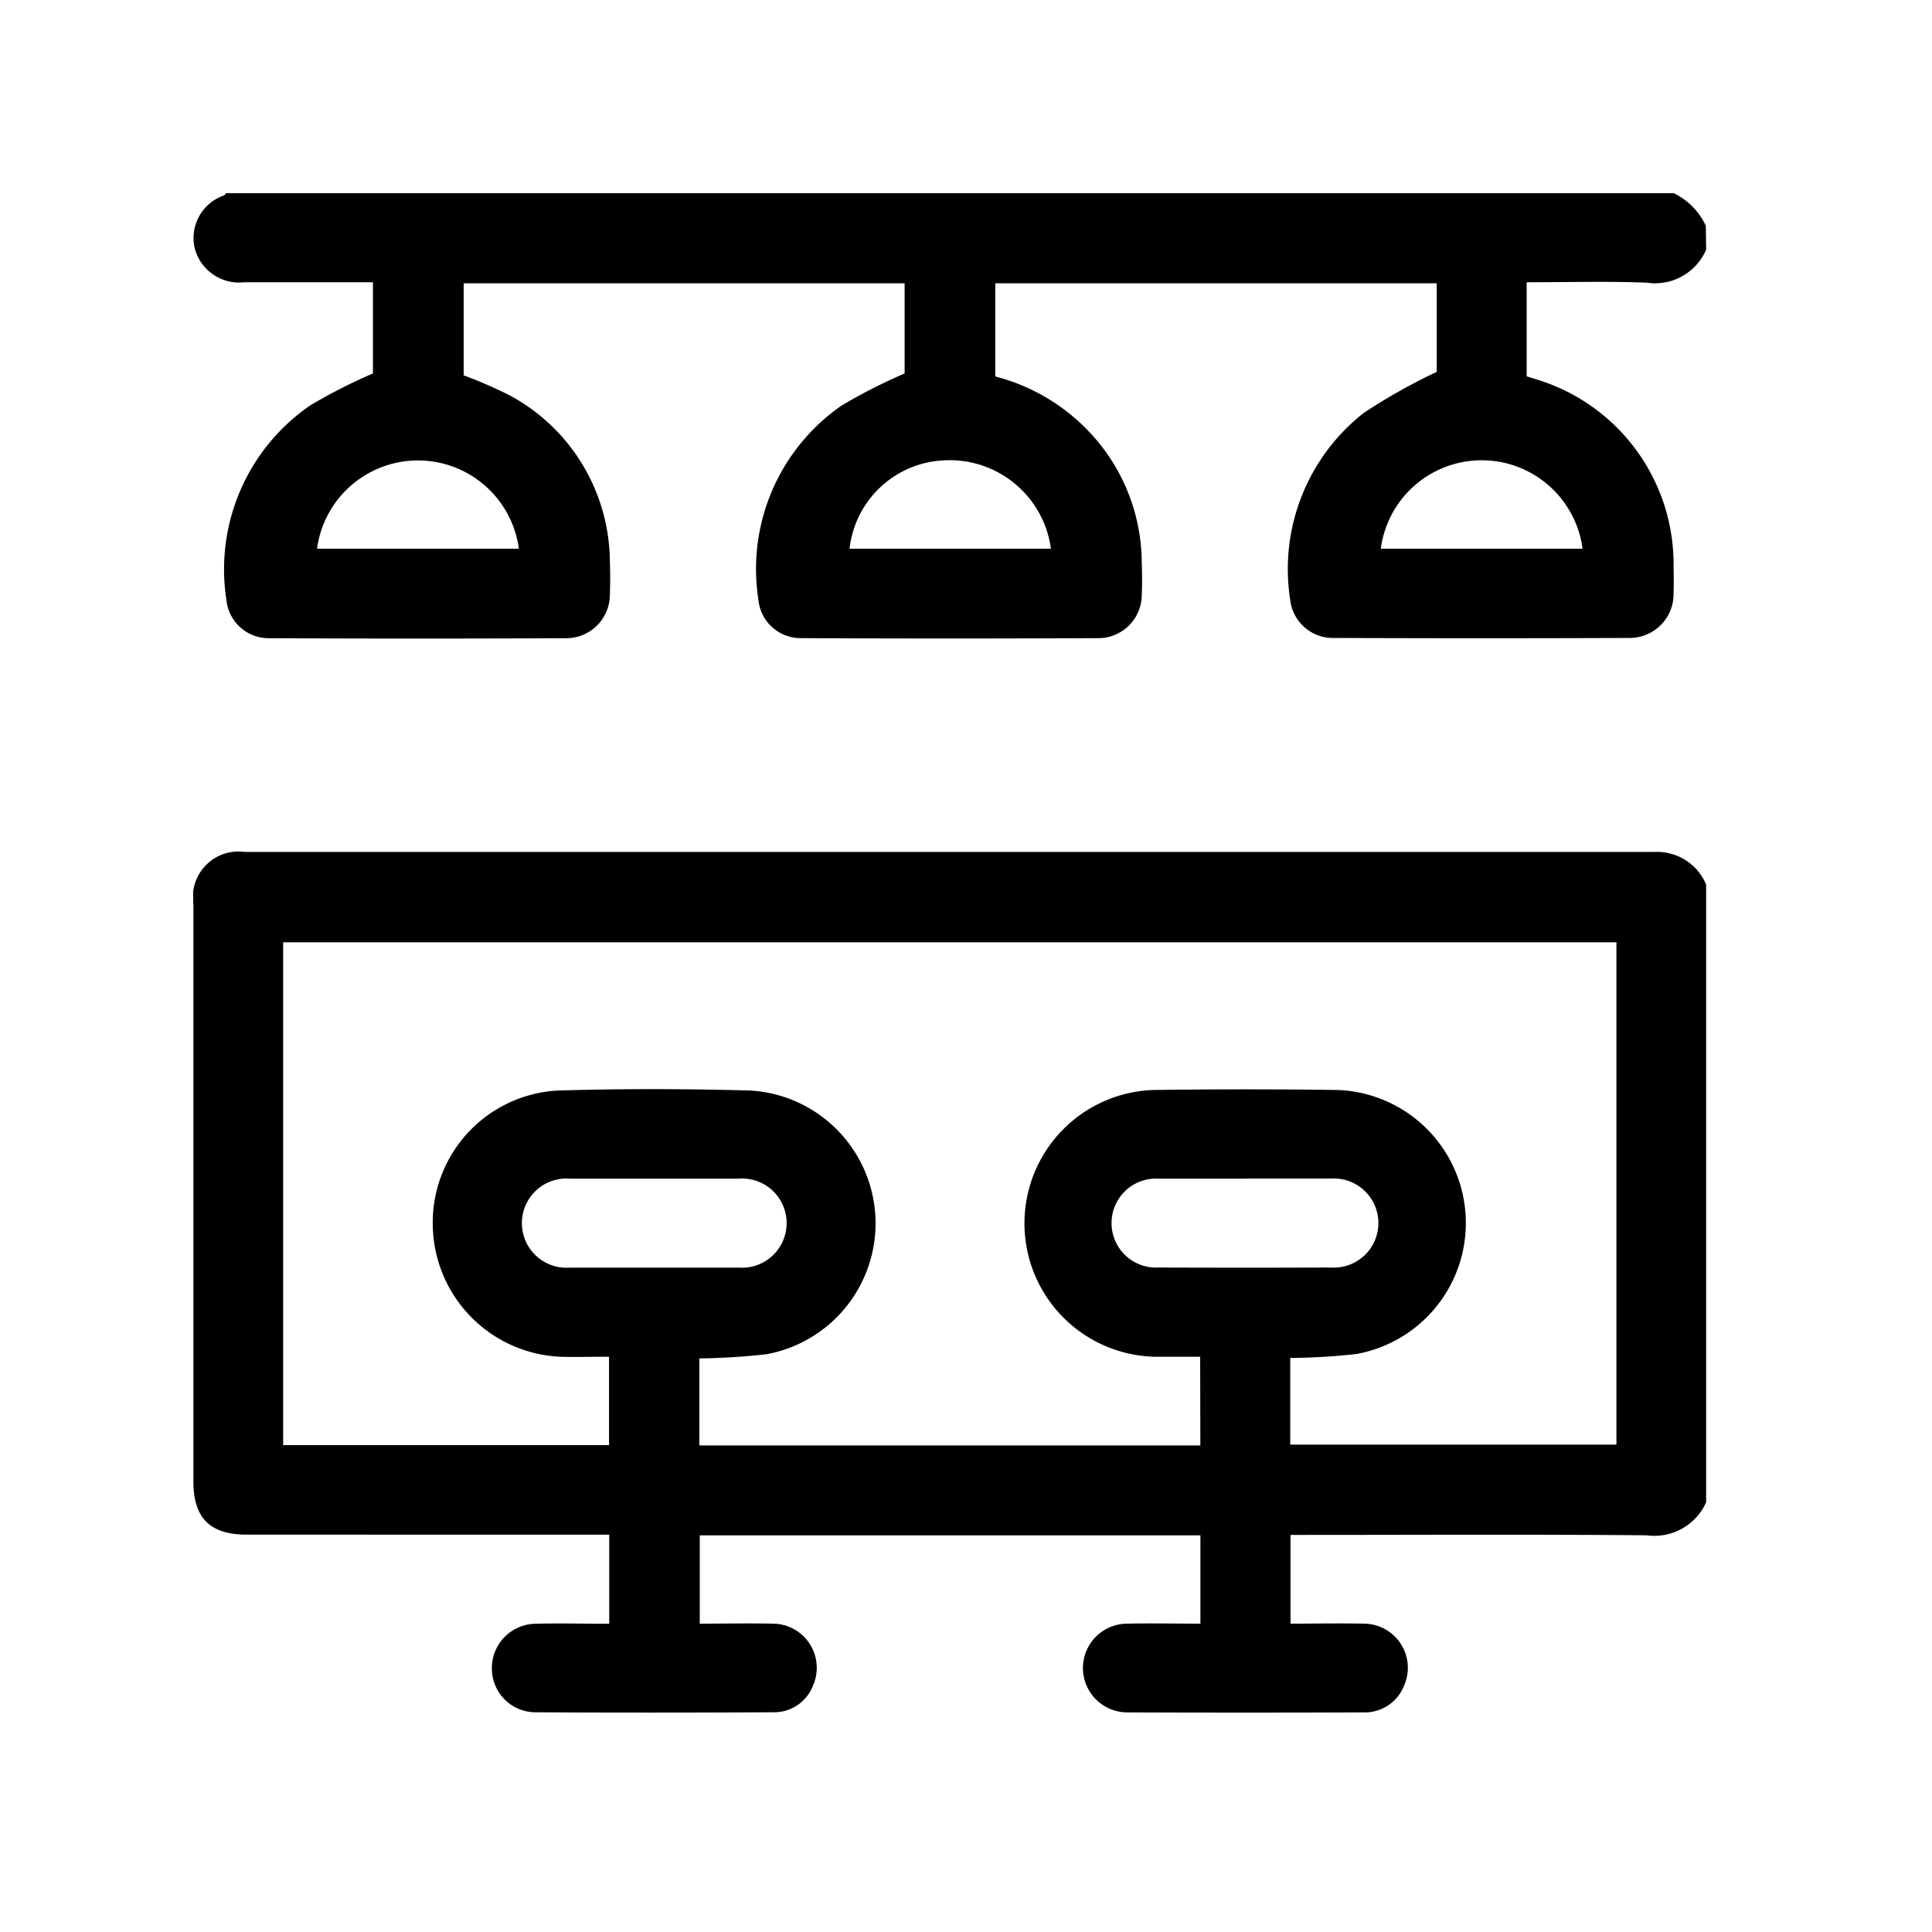
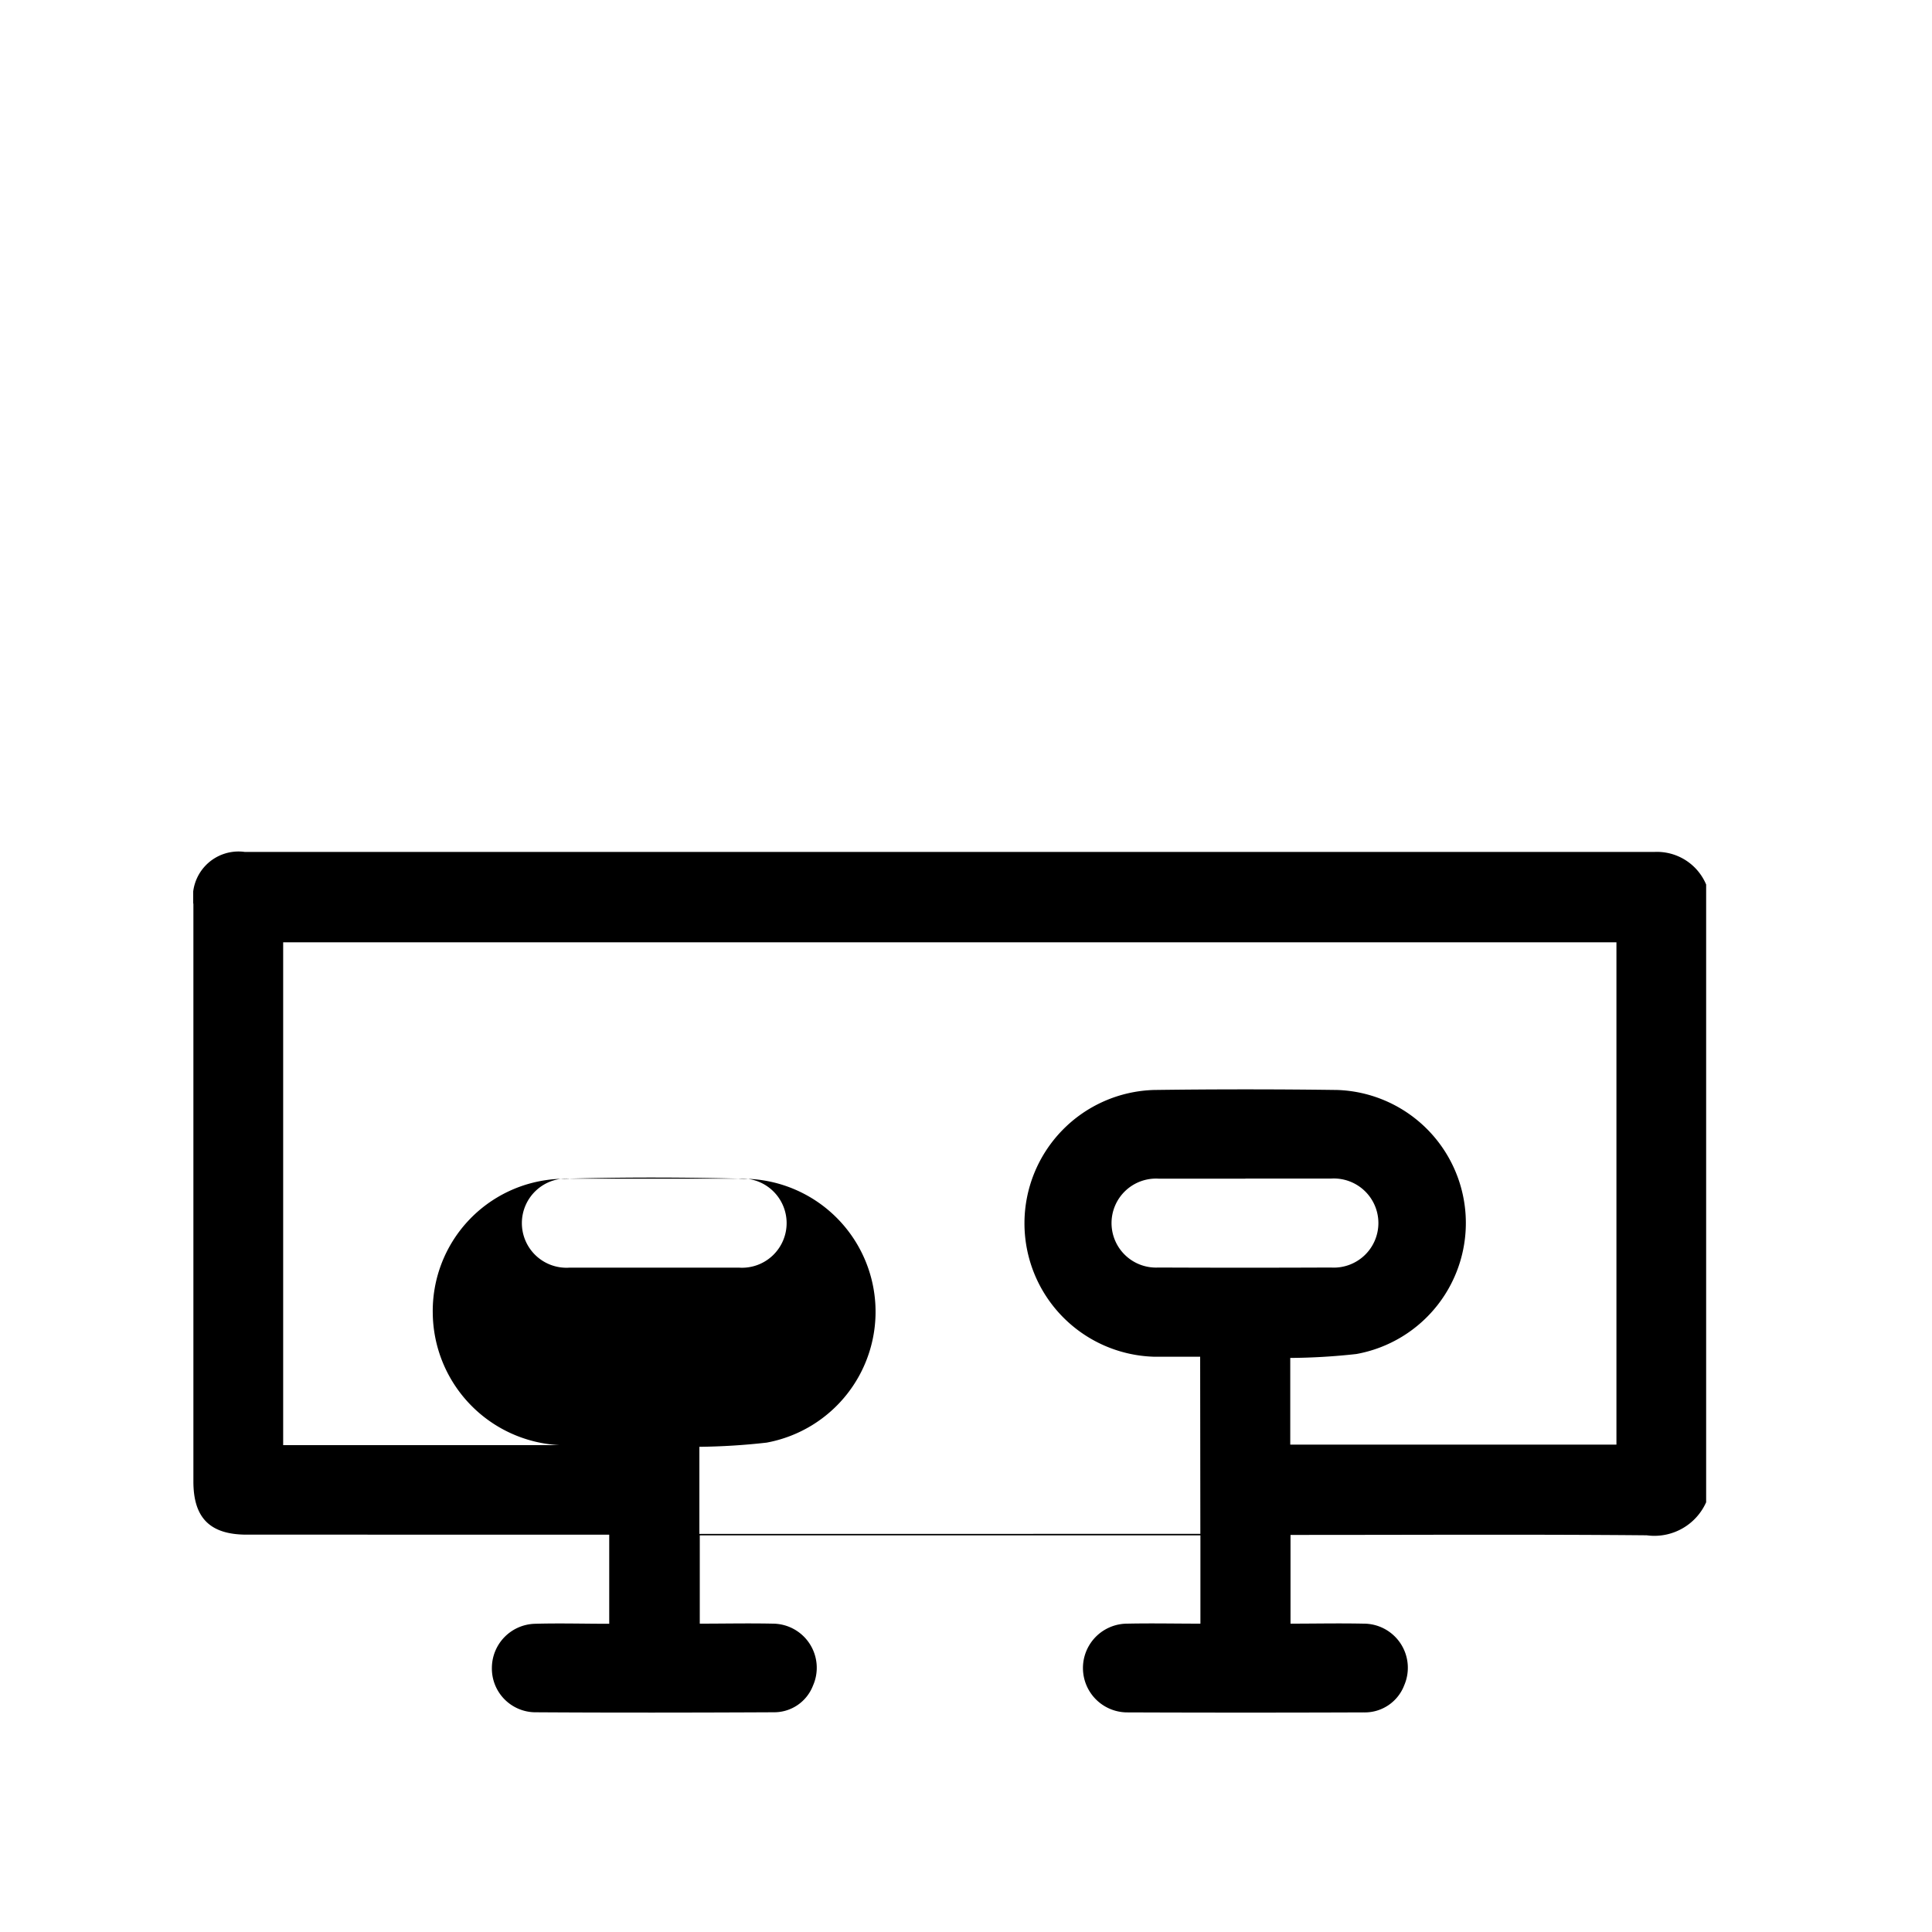
<svg xmlns="http://www.w3.org/2000/svg" width="30" height="30" viewBox="0 0 30 30">
  <defs>
    <clipPath id="clip-path">
      <rect id="Rectangle_22" data-name="Rectangle 22" width="23.493" height="23.601" fill="none" />
    </clipPath>
  </defs>
  <g id="Group_38" data-name="Group 38" transform="translate(-282 -245)">
    <g id="Group_37" data-name="Group 37" transform="translate(285 248)">
      <g id="Group_36" data-name="Group 36" clip-path="url(#clip-path)">
-         <path id="Path_73" data-name="Path 73" d="M23.554,230.515a.88.88,0,0,1-.924.513c-1.758-.016-3.517-.006-5.276-.006H17.1V232.4c.377,0,.756-.008,1.135,0a.685.685,0,0,1,.631.956.655.655,0,0,1-.63.422q-1.835.007-3.67,0a.689.689,0,0,1,0-1.378c.373-.008.747,0,1.135,0v-1.371H7.927V232.4c.377,0,.757-.008,1.136,0a.685.685,0,0,1,.622.962.646.646,0,0,1-.611.414c-1.239.006-2.477.008-3.716,0a.679.679,0,0,1-.659-.691.687.687,0,0,1,.668-.683c.38-.011.761,0,1.154,0v-1.384H.893c-.57,0-.829-.258-.829-.826q0-4.482,0-8.964a.709.709,0,0,1,.8-.811q10.941,0,21.883,0a.828.828,0,0,1,.809.511Zm-7.857-2.26c-.252,0-.487,0-.723,0a2.072,2.072,0,0,1,.005-4.142q1.422-.019,2.844,0a2.067,2.067,0,0,1,.3,4.1,9.831,9.831,0,0,1-1.027.061v1.346h5.065v-7.8H1.458v7.808h5.06v-1.373c-.266,0-.518.008-.769,0a2.074,2.074,0,0,1-1.968-2.042,2.053,2.053,0,0,1,1.935-2.091c1-.03,2-.028,3,0a2.066,2.066,0,0,1,.249,4.094,10.218,10.218,0,0,1-1.044.065v1.352H15.7ZM7.243,225.49c-.443,0-.885,0-1.328,0a.693.693,0,1,0-.01,1.382q1.316,0,2.632,0a.693.693,0,1,0-.013-1.382c-.427,0-.855,0-1.282,0m9.158,0c-.45,0-.9,0-1.351,0a.691.691,0,1,0,0,1.38q1.339.006,2.678,0a.692.692,0,1,0,0-1.381c-.442,0-.885,0-1.328,0" transform="translate(-0.061 -210.188)" />
-         <path id="Path_74" data-name="Path 74" d="M23.493.877a.863.863,0,0,1-.924.513c-.616-.023-1.234-.006-1.863-.006v1.46l.206.065a3,3,0,0,1,2.075,2.8c0,.169.006.338,0,.507a.681.681,0,0,1-.684.691q-2.294.009-4.588,0a.666.666,0,0,1-.681-.594,3.082,3.082,0,0,1,1.142-2.9,9.012,9.012,0,0,1,1.133-.637V1.4H12.455V2.847a3.052,3.052,0,0,1,1.353.754,2.974,2.974,0,0,1,.921,2.116c.005.177.008.354,0,.53a.674.674,0,0,1-.663.663q-2.317.011-4.634,0a.659.659,0,0,1-.656-.6A3.088,3.088,0,0,1,10.066,3.3a8.355,8.355,0,0,1,.981-.5V1.4H4.2v1.43a6.6,6.6,0,0,1,.729.318A2.952,2.952,0,0,1,6.47,5.721c.007.169.006.338,0,.507a.677.677,0,0,1-.668.683q-2.317.011-4.634,0a.66.66,0,0,1-.653-.6A3.089,3.089,0,0,1,1.811,3.3a8.317,8.317,0,0,1,.98-.5V1.384h-2A.711.711,0,0,1,.019.836.7.7,0,0,1,.48.035C.492.029.5.013.508,0H22.988a1.057,1.057,0,0,1,.5.507ZM5.057,5.522a1.581,1.581,0,0,0-3.134,0Zm8.262,0a1.587,1.587,0,0,0-1.676-1.372,1.545,1.545,0,0,0-1.451,1.372Zm8.255,0a1.58,1.58,0,0,0-3.133,0Z" transform="translate(0 -0.001)" />
+         <path id="Path_73" data-name="Path 73" d="M23.554,230.515a.88.88,0,0,1-.924.513c-1.758-.016-3.517-.006-5.276-.006H17.1V232.4c.377,0,.756-.008,1.135,0a.685.685,0,0,1,.631.956.655.655,0,0,1-.63.422q-1.835.007-3.67,0a.689.689,0,0,1,0-1.378c.373-.008.747,0,1.135,0v-1.371H7.927V232.4c.377,0,.757-.008,1.136,0a.685.685,0,0,1,.622.962.646.646,0,0,1-.611.414c-1.239.006-2.477.008-3.716,0a.679.679,0,0,1-.659-.691.687.687,0,0,1,.668-.683c.38-.011.761,0,1.154,0v-1.384H.893c-.57,0-.829-.258-.829-.826q0-4.482,0-8.964a.709.709,0,0,1,.8-.811q10.941,0,21.883,0a.828.828,0,0,1,.809.511Zm-7.857-2.26c-.252,0-.487,0-.723,0a2.072,2.072,0,0,1,.005-4.142q1.422-.019,2.844,0a2.067,2.067,0,0,1,.3,4.1,9.831,9.831,0,0,1-1.027.061v1.346h5.065v-7.8H1.458v7.808h5.06c-.266,0-.518.008-.769,0a2.074,2.074,0,0,1-1.968-2.042,2.053,2.053,0,0,1,1.935-2.091c1-.03,2-.028,3,0a2.066,2.066,0,0,1,.249,4.094,10.218,10.218,0,0,1-1.044.065v1.352H15.7ZM7.243,225.49c-.443,0-.885,0-1.328,0a.693.693,0,1,0-.01,1.382q1.316,0,2.632,0a.693.693,0,1,0-.013-1.382c-.427,0-.855,0-1.282,0m9.158,0c-.45,0-.9,0-1.351,0a.691.691,0,1,0,0,1.38q1.339.006,2.678,0a.692.692,0,1,0,0-1.381c-.442,0-.885,0-1.328,0" transform="translate(-0.061 -210.188)" />
      </g>
    </g>
-     <rect id="Rectangle_2" data-name="Rectangle 2" width="30" height="30" transform="translate(282 245)" fill="#9d5a5a" opacity="0" />
  </g>
</svg>